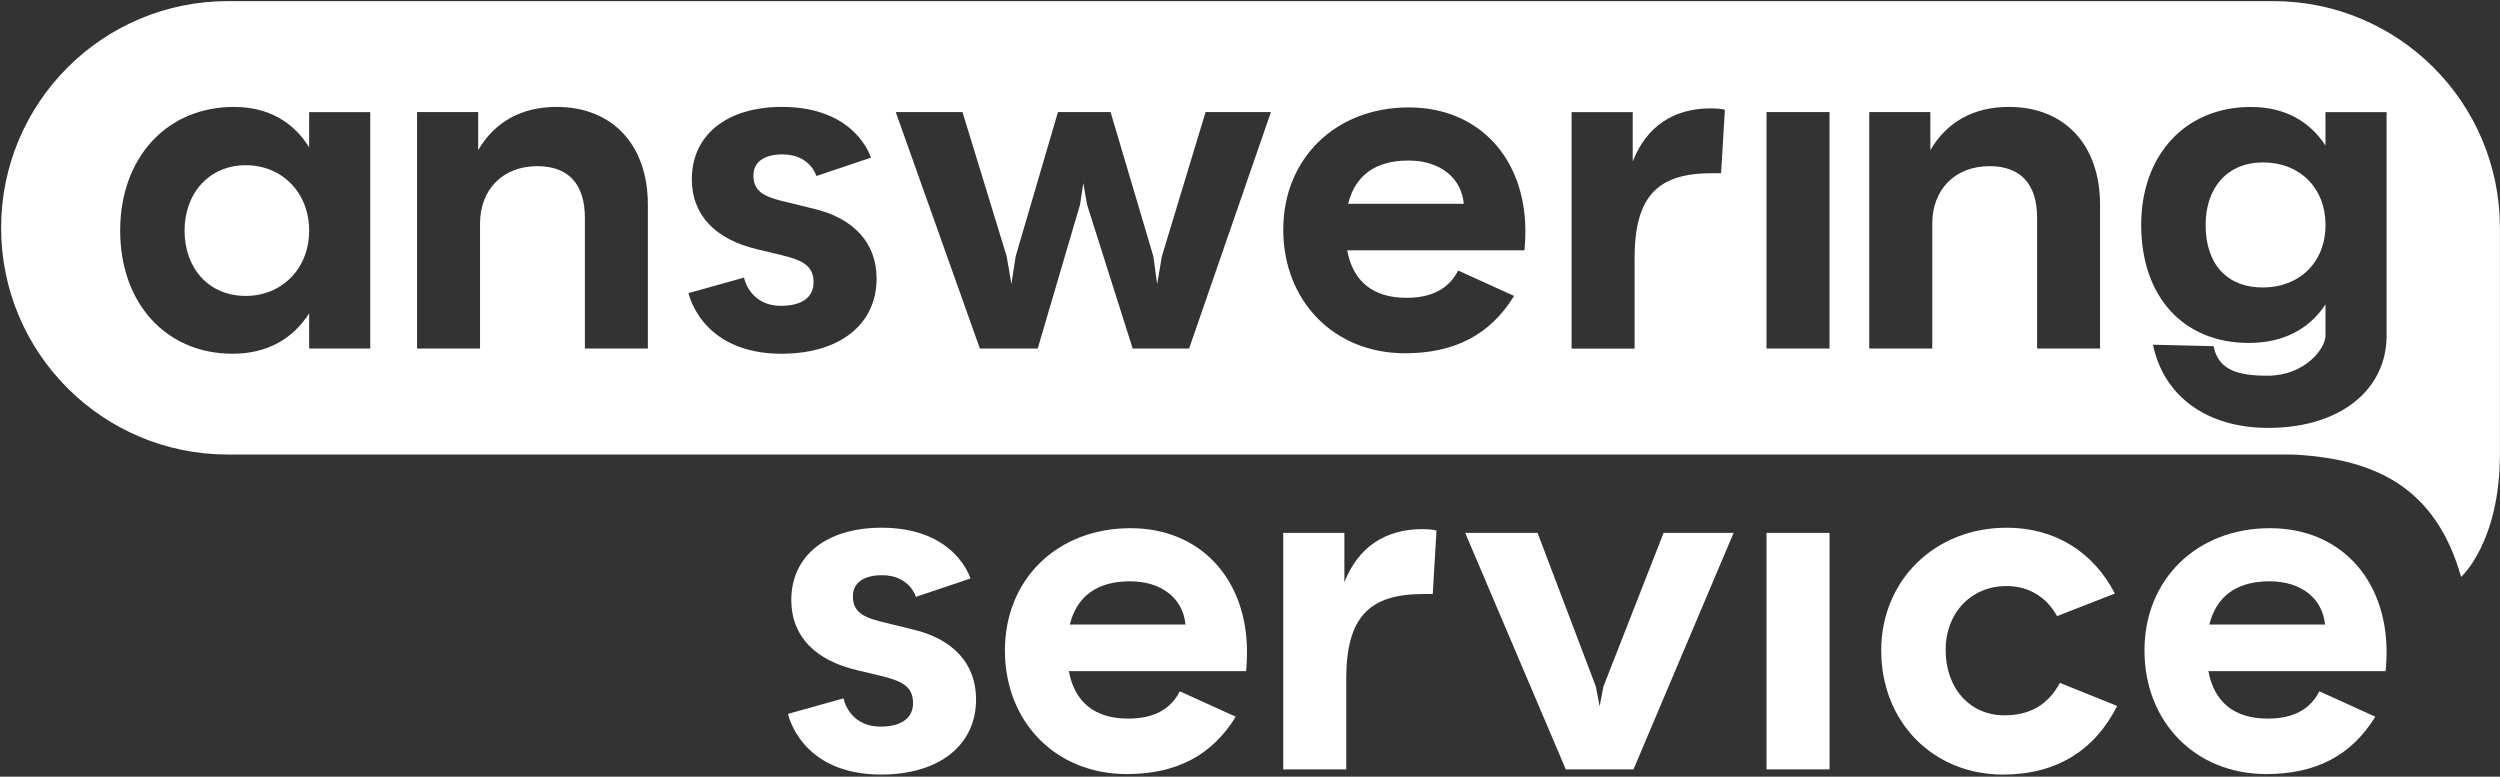
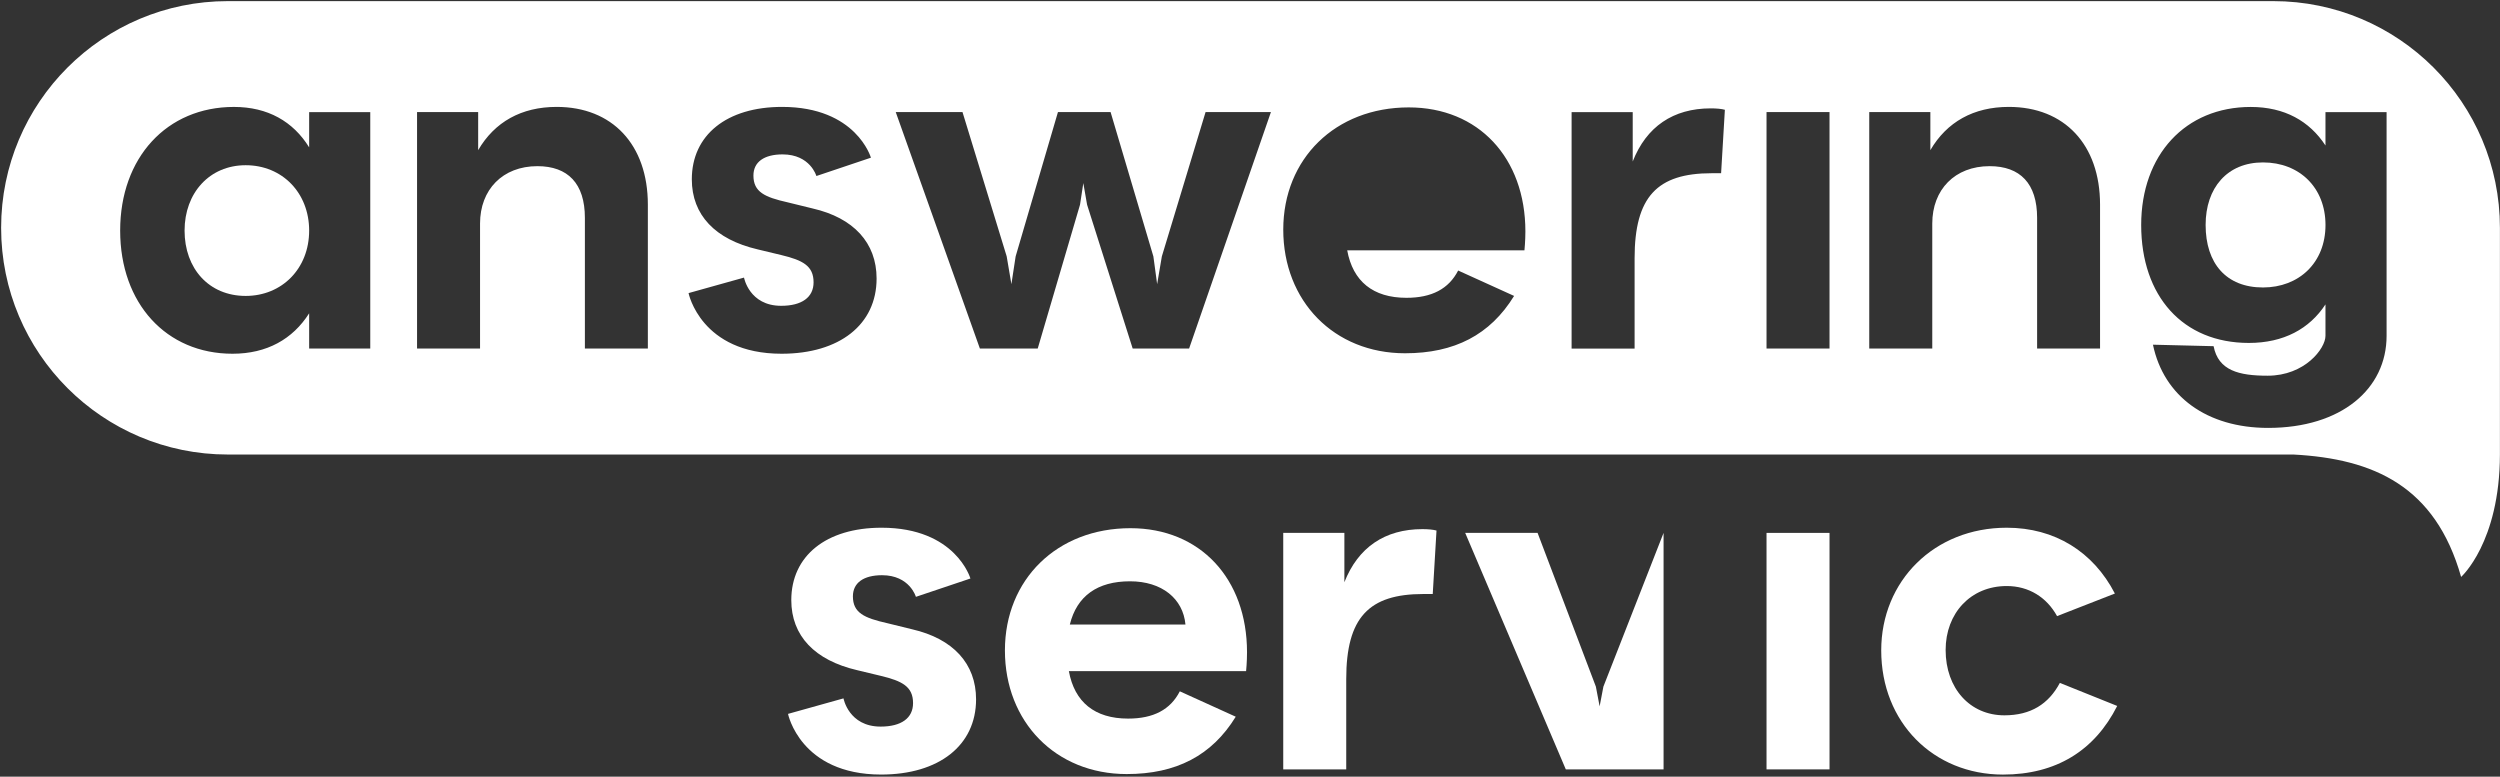
<svg xmlns="http://www.w3.org/2000/svg" width="956" height="297" viewBox="0 0 956 297" fill="none">
  <rect x="0" y="0" width="956" height="297" fill="#333333" stroke="none" />
-   <path d="M538.54 61.39C526.14 61.39 518.23 66.96 515.53 77.93H559.75C558.86 68.04 550.77 61.39 538.54 61.39Z" fill="white" />
  <path d="M865.36 62.11C851.7 62.11 843.43 71.82 843.43 86.02C843.43 100.76 851.34 109.93 865.36 109.93C879.02 109.93 889.27 100.58 889.27 86.02C889.26 71.81 879.38 62.11 865.36 62.11Z" fill="white" />
  <path d="M912.63 128.43C912.63 148.68 895.37 163.63 867.33 163.63C843.96 163.63 827.42 151.59 823.29 131.81L846.48 132.38C848.28 141.73 856.19 143.67 867.15 143.67C881.35 143.67 889.26 133.28 889.26 128.42V116.4C883.15 125.75 873.26 131.14 859.96 131.14C834.79 131.14 818.79 113.34 818.79 86.02C818.79 59.23 835.69 40.9 860.68 40.9C873.62 40.9 883.15 46.29 889.26 55.64V42.88H912.63V128.43ZM803.07 133.29H778.99V83.31C778.99 70.19 772.52 63.54 760.83 63.54C747.53 63.54 738.9 72.53 738.9 85.47V133.29H714.8V42.86H738.17V57.42C744.46 46.63 754.71 40.88 768.19 40.88C789.4 40.88 803.06 55.26 803.06 78.27V133.29H803.07ZM699.61 133.29H675.52V42.86H699.61V133.29ZM658.15 66.24H654.55C633.7 66.24 625.07 75.23 625.07 98.78V133.3H600.98V42.87H624.35V61.75C629.57 48.45 639.81 41.44 654.19 41.44C656.35 41.44 658.33 41.62 659.59 41.98L658.15 66.24ZM582.95 95.72H515.17C517.33 107.59 525.06 113.88 537.82 113.88C547.53 113.88 554 110.46 557.6 103.45L578.99 113.16C569.82 128.08 556.16 135.09 537.28 135.09C510.13 135.09 490.72 115.13 490.72 87.81C490.72 60.66 510.67 41.07 538.72 41.07C565.33 41.07 583.31 60.31 583.31 88.53C583.31 92.13 582.95 95.72 582.95 95.72ZM454.71 133.29H433.14L415.7 78.28L414.26 70.01L413 78.28L396.82 133.29H374.71L342.53 42.86H368.06L384.96 98.05L386.76 108.66L388.38 98.05L404.56 42.86H424.69L441.05 98.05L442.49 108.66L444.29 98.05L461.01 42.86H486L454.71 133.29ZM298.89 135.27C267.97 135.27 263.3 112.08 263.3 112.08L284.51 106.15C284.51 106.15 286.49 116.94 298.71 116.94C306.62 116.94 311.11 113.7 311.11 107.95C311.11 101.66 306.98 99.5 298.71 97.52L289.72 95.36C273.54 91.58 264.55 82.24 264.55 68.57C264.55 51.67 277.85 40.88 299.07 40.88C327.47 40.88 333.04 60.3 333.04 60.3L312.19 67.31C312.19 67.31 309.86 59.04 299.25 59.04C292.24 59.04 288.11 61.91 288.11 67.13C288.11 73.42 292.42 75.4 301.23 77.38L310.76 79.72C326.4 83.31 335.21 92.84 335.21 106.51C335.21 124.13 321.01 135.27 298.89 135.27ZM247.74 133.29H223.66V83.31C223.66 70.19 217.18 63.54 205.5 63.54C192.2 63.54 183.57 72.53 183.57 85.47V133.29H159.48V42.86H182.85V57.42C189.14 46.63 199.39 40.88 212.87 40.88C234.08 40.88 247.74 55.26 247.74 78.27V133.29ZM141.59 133.29H118.22V119.81C111.93 129.7 102.04 135.27 88.92 135.27C63.57 135.27 45.95 116.03 45.95 88.17C45.95 60.31 63.75 40.89 89.46 40.89C102.4 40.89 112.11 46.46 118.22 56.35V42.87H141.59V133.29ZM869.29 0.43H87.12C39.24 0.43 0.43 39.24 0.43 87.12C0.43 135 39.24 173.81 87.12 173.81H173.81H869.29H877.02C907.75 175.45 931.28 185.89 941.13 220.62C941.13 220.62 955.9 207.48 955.97 173.81V87.12C955.98 39.24 917.17 0.43 869.29 0.43Z" fill="white" />
  <path d="M93.95 63.18C80.11 63.18 70.58 73.79 70.58 88.17C70.58 102.73 79.93 113.16 93.95 113.16C107.79 113.16 118.22 102.73 118.22 88.17C118.22 73.79 107.97 63.18 93.95 63.18Z" fill="white" />
  <path d="M301.34 272.99L322.55 267.06C322.55 267.06 324.53 277.85 336.75 277.85C344.66 277.85 349.15 274.62 349.15 268.86C349.15 262.57 345.02 260.41 336.75 258.43L327.76 256.27C311.58 252.5 302.59 243.15 302.59 229.49C302.59 212.59 315.89 201.8 337.11 201.8C365.51 201.8 371.09 221.22 371.09 221.22L350.24 228.23C350.24 228.23 347.9 219.96 337.29 219.96C330.28 219.96 326.15 222.83 326.15 228.05C326.15 234.34 330.46 236.32 339.27 238.3L348.8 240.64C364.44 244.24 373.25 253.76 373.25 267.43C373.25 285.05 359.05 296.19 336.94 296.19C306.02 296.18 301.34 272.99 301.34 272.99Z" fill="white" />
  <path d="M453.32 238.83C452.42 228.94 444.33 222.29 432.11 222.29C419.71 222.29 411.8 227.86 409.1 238.83H453.32ZM476.51 256.63H408.73C410.89 268.49 418.62 274.79 431.38 274.79C441.09 274.79 447.56 271.38 451.16 264.36L472.55 274.07C463.38 288.99 449.72 296 430.84 296C403.69 296 384.28 276.04 384.28 248.72C384.28 221.57 404.23 201.98 432.28 201.98C458.89 201.98 476.86 221.22 476.86 249.44C476.87 253.04 476.51 256.63 476.51 256.63Z" fill="white" />
  <path d="M490.72 203.78H514.09V222.65C519.31 209.35 529.55 202.34 543.93 202.34C546.09 202.34 548.06 202.52 549.32 202.88L547.88 227.15H544.28C523.43 227.15 514.8 236.14 514.8 259.69V294.21H490.71V203.78H490.72Z" fill="white" />
-   <path d="M636.15 203.78L613.14 262.56L611.7 270.11L610.26 262.56L587.97 203.78H560.29L598.76 294.21H624.64L662.93 203.78H636.15Z" fill="white" />
+   <path d="M636.15 203.78L613.14 262.56L611.7 270.11L610.26 262.56L587.97 203.78H560.29L598.76 294.21H624.64H636.15Z" fill="white" />
  <path d="M699.61 203.78H675.52V294.21H699.61V203.78Z" fill="white" />
  <path d="M719.38 248.72C719.38 222.11 739.69 201.8 767.38 201.8C785.72 201.8 800.46 210.97 808.73 226.97L786.62 235.6C782.66 228.41 775.83 224.1 767.38 224.1C753.54 224.1 744.01 234.53 744.01 248.55C744.01 263.29 753.36 273.54 766.48 273.54C776.55 273.54 783.38 269.23 787.69 261.14L809.62 269.95C800.99 287.03 786.25 296.2 765.93 296.2C739.33 296.18 719.38 276.23 719.38 248.72Z" fill="white" />
-   <path d="M889.08 238.83C888.18 228.94 880.09 222.29 867.87 222.29C855.47 222.29 847.56 227.86 844.86 238.83H889.08ZM912.28 256.63H844.5C846.66 268.49 854.39 274.79 867.15 274.79C876.86 274.79 883.33 271.38 886.93 264.36L908.32 274.07C899.15 288.99 885.49 296 866.61 296C839.46 296 820.05 276.04 820.05 248.72C820.05 221.57 840 201.98 868.05 201.98C894.66 201.98 912.63 221.22 912.63 249.44C912.63 253.04 912.28 256.63 912.28 256.63Z" fill="white" />
</svg>